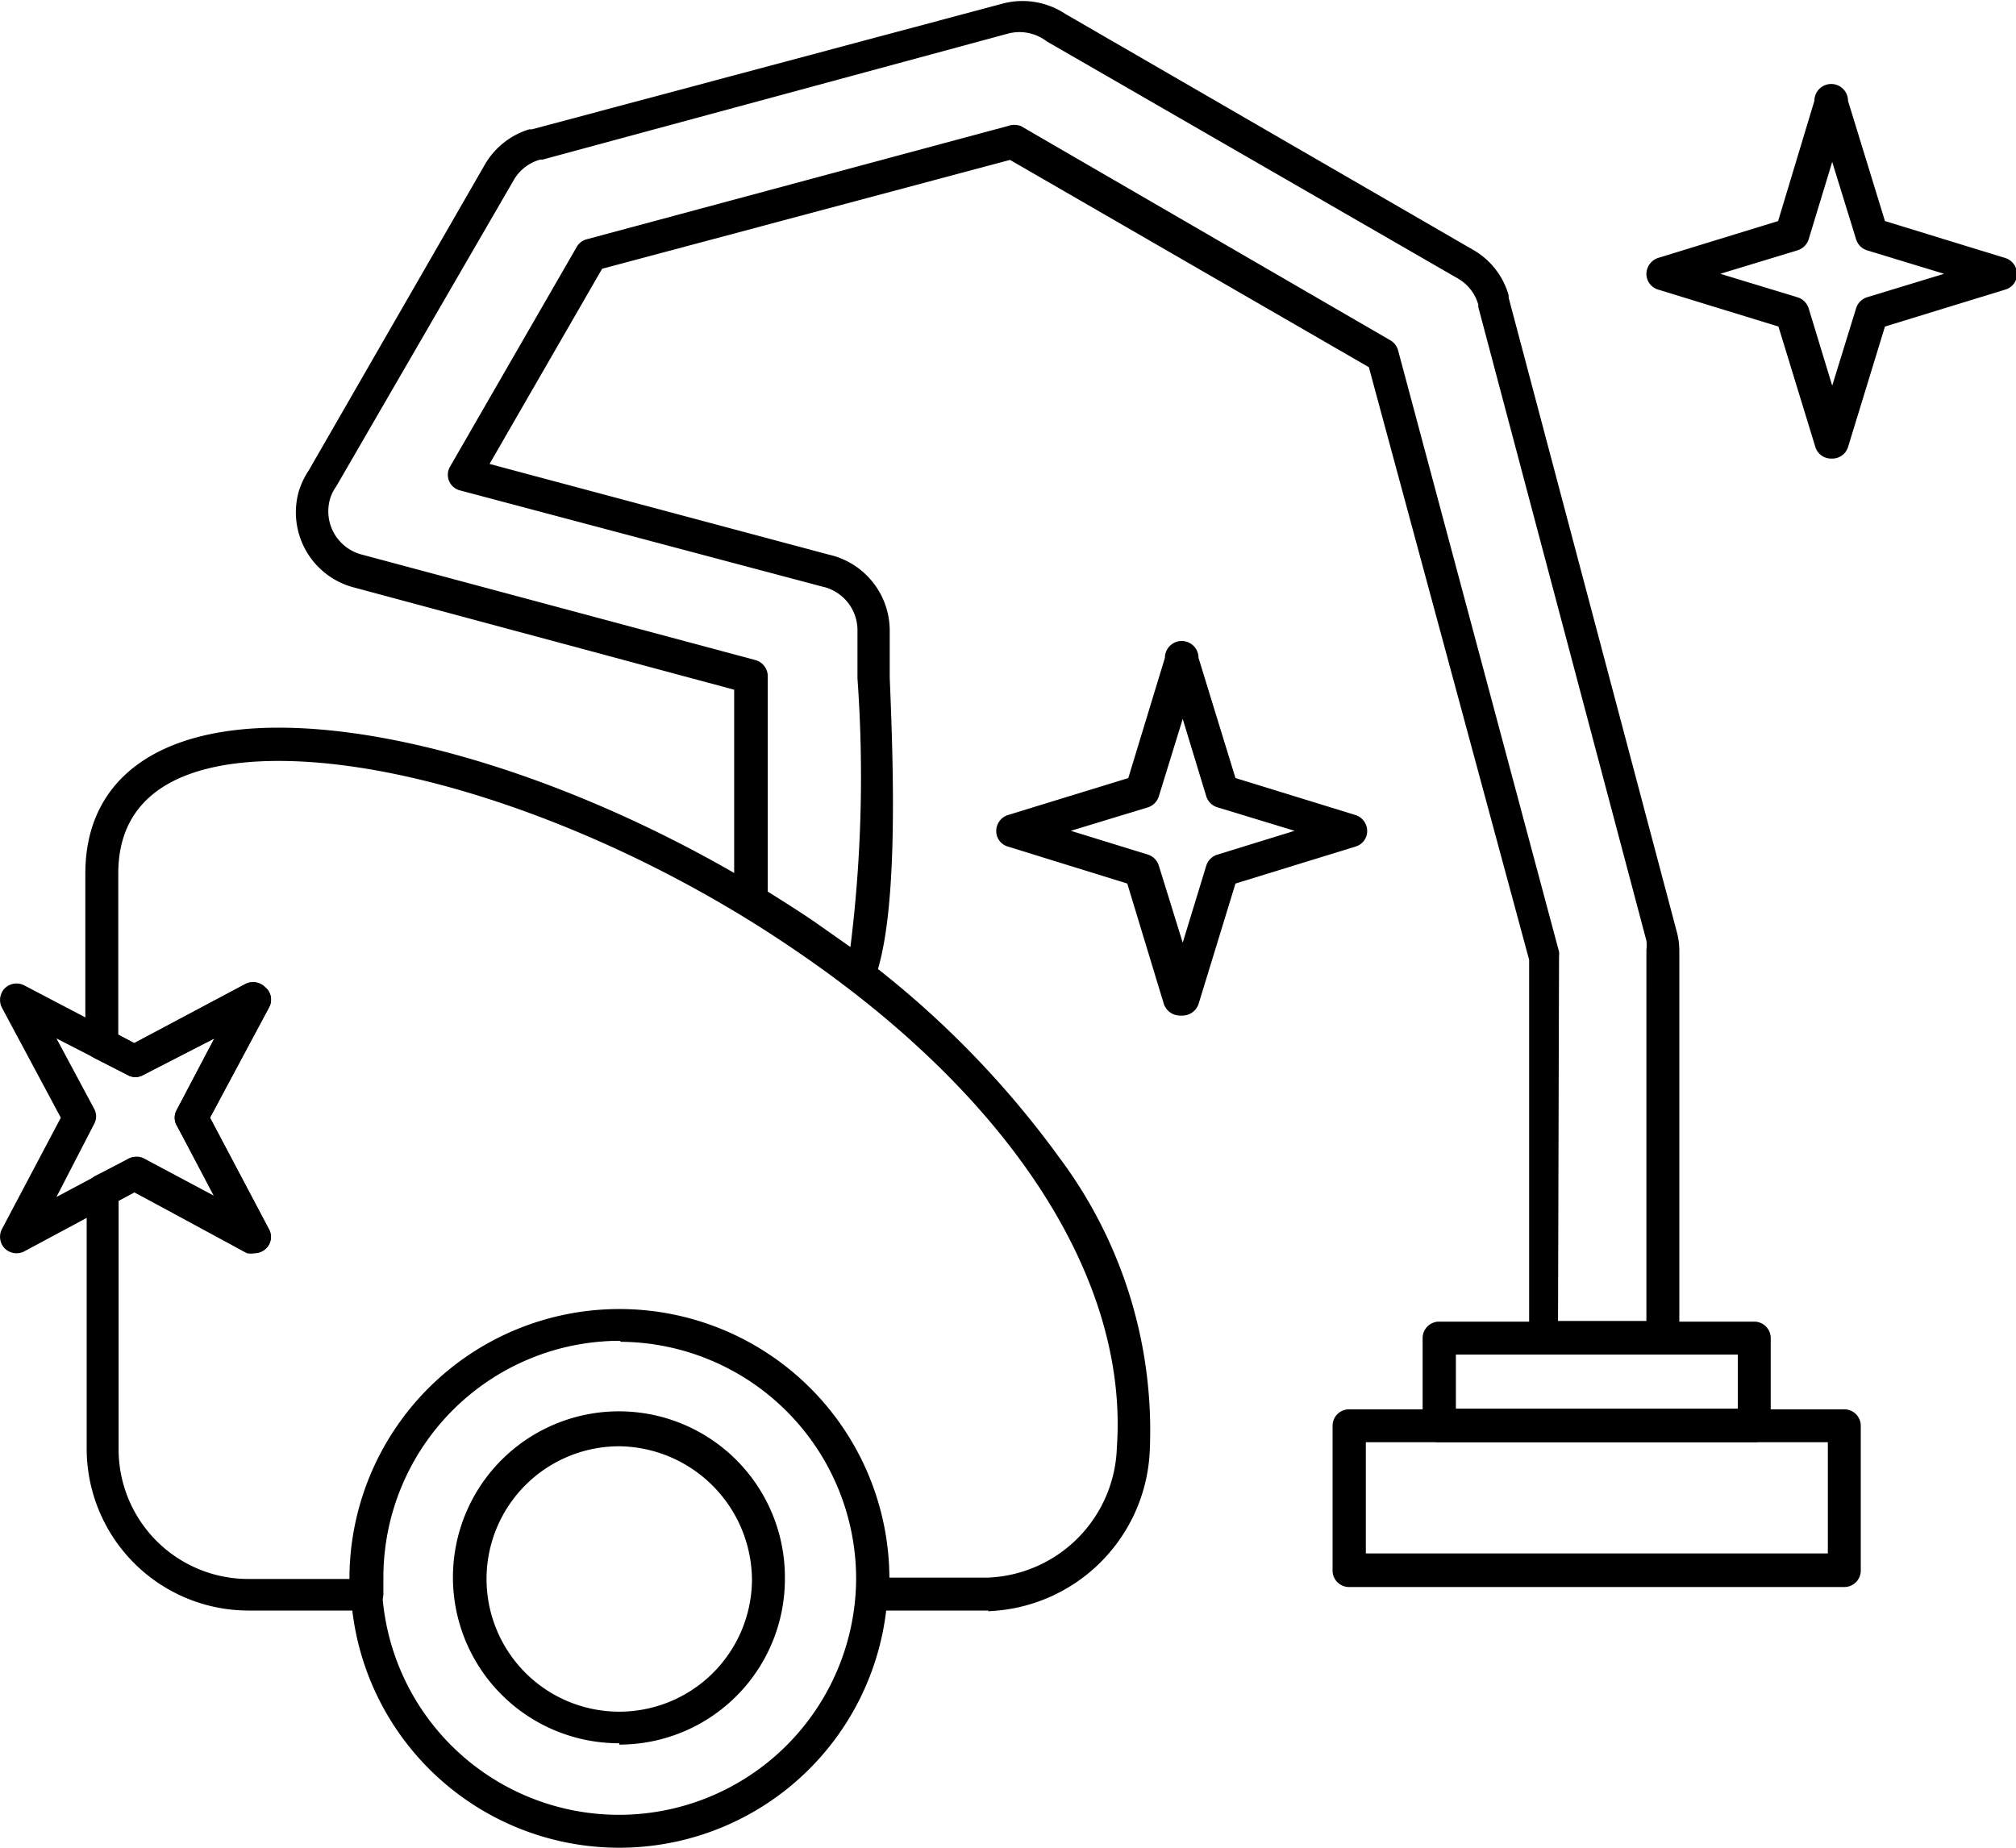
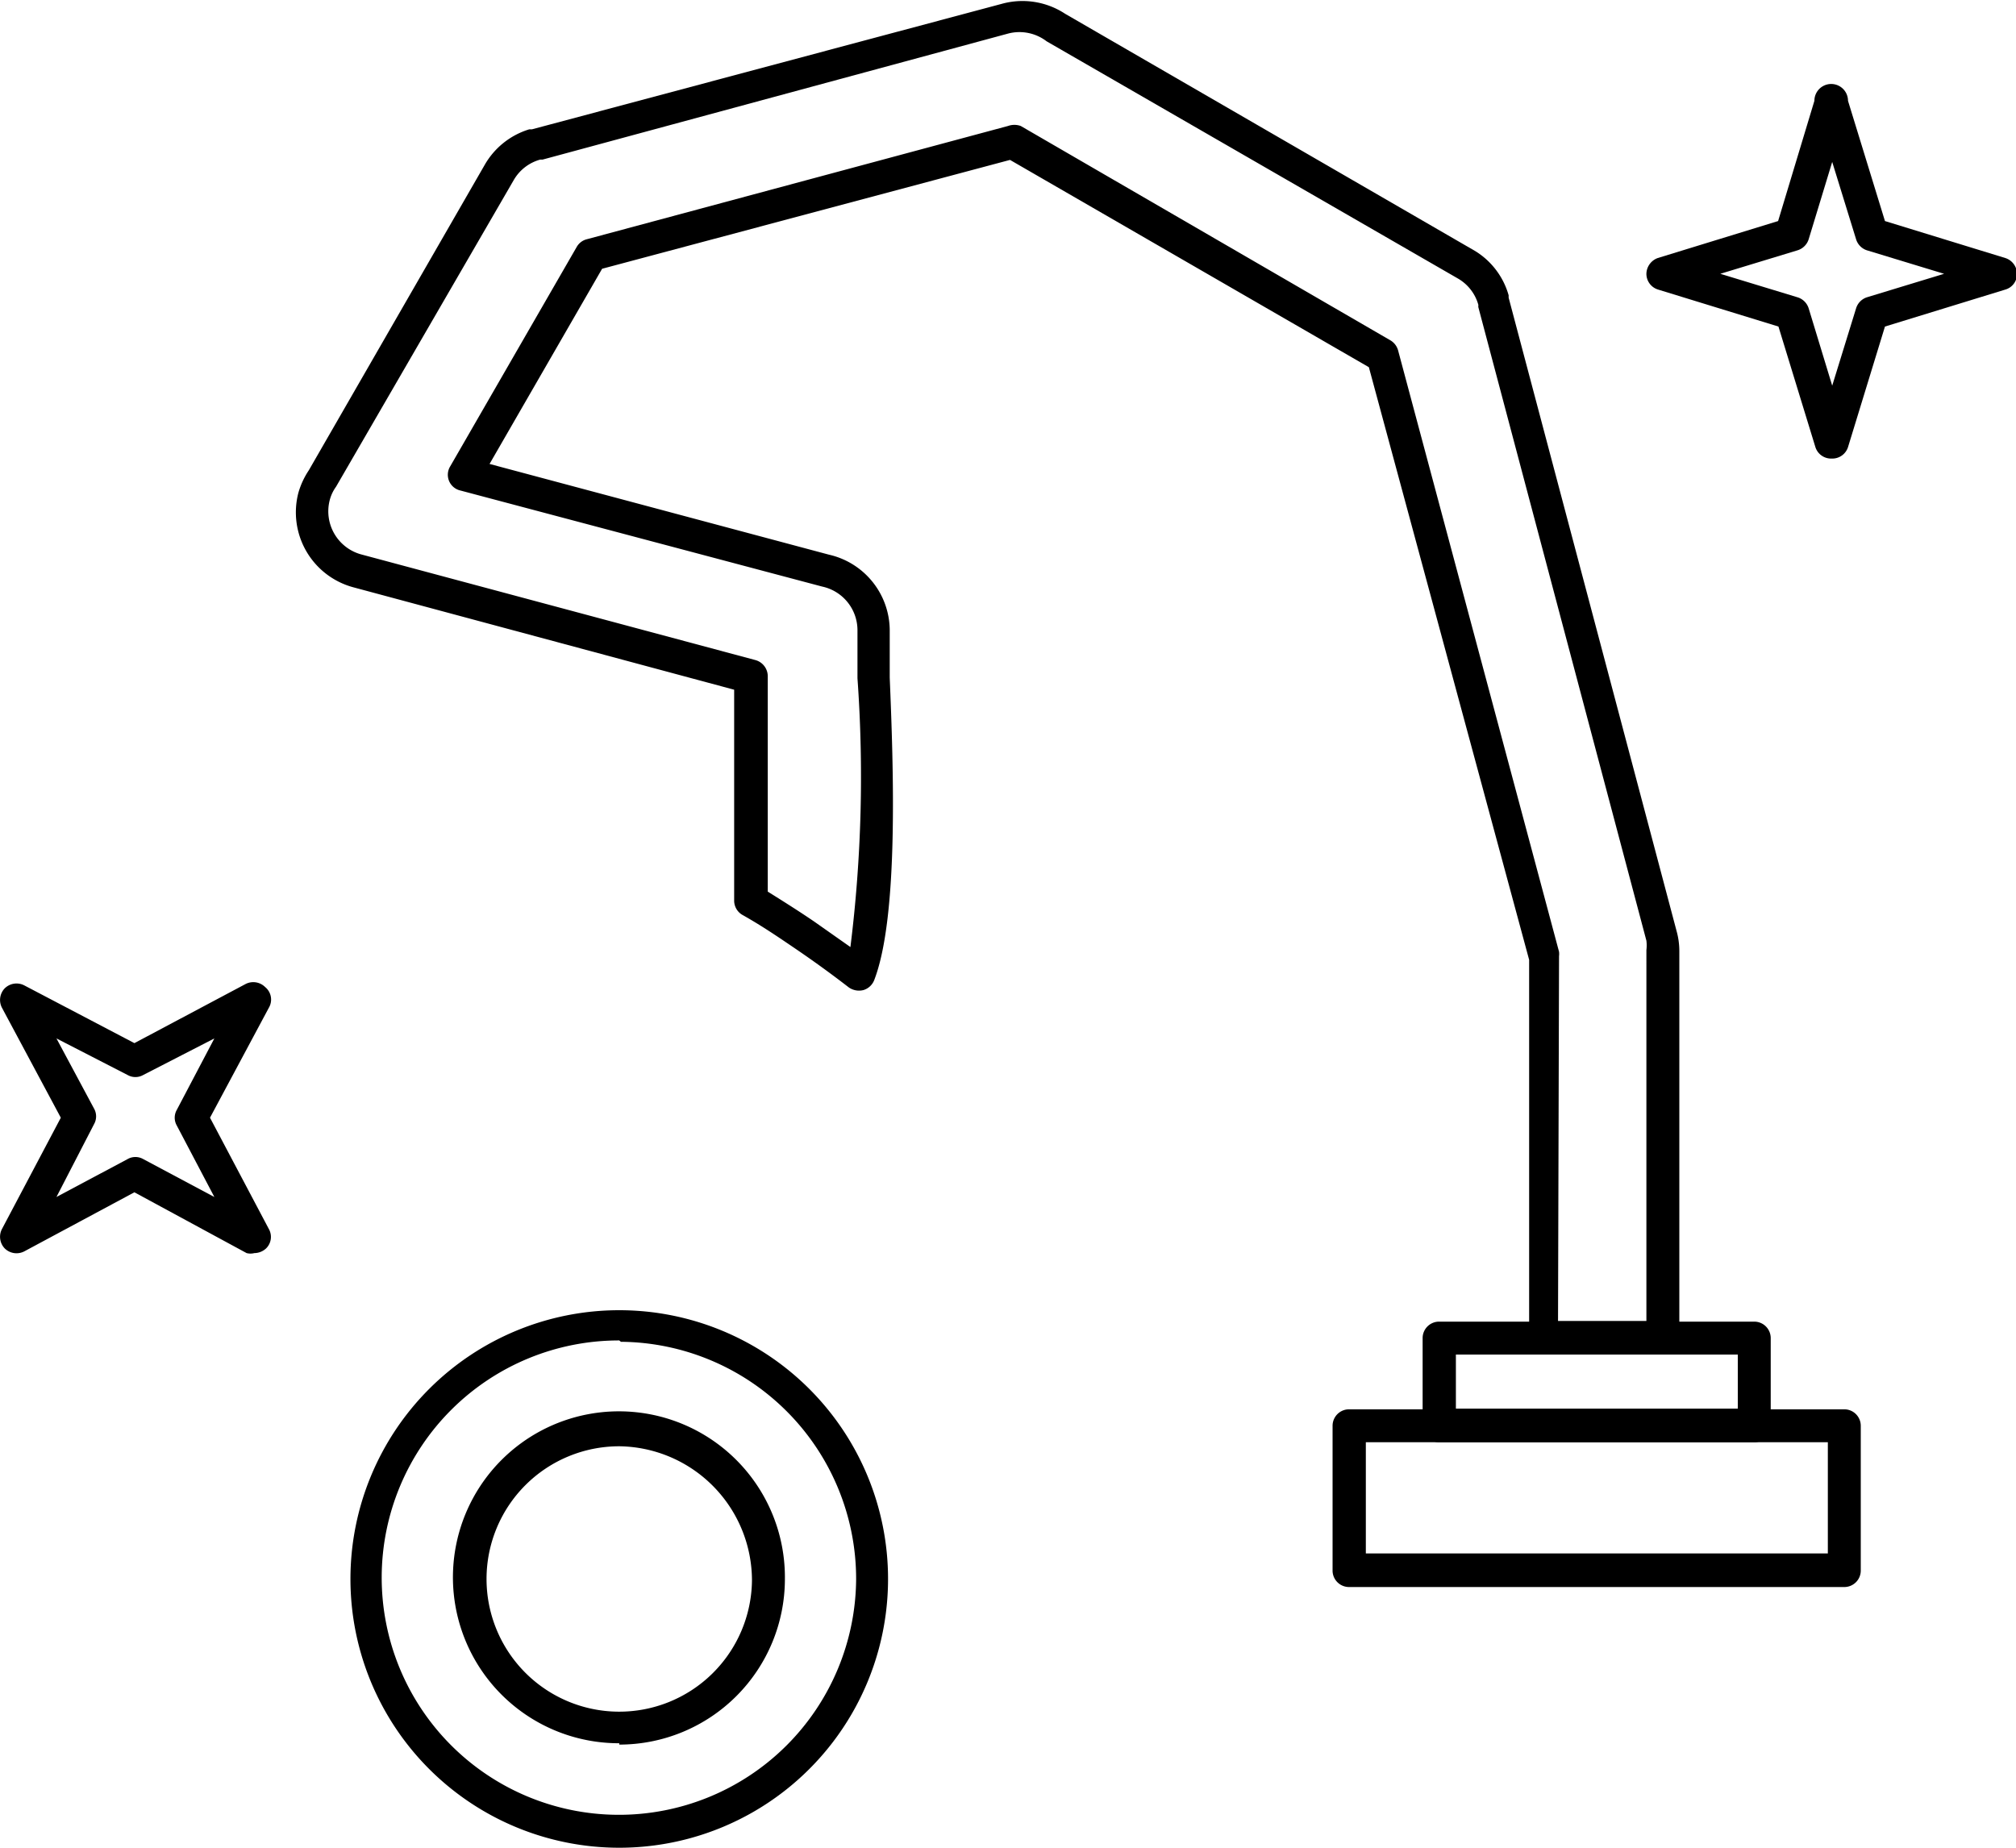
<svg xmlns="http://www.w3.org/2000/svg" viewBox="0 0 60 55">
  <title>Asset 1</title>
  <g id="Layer_2" data-name="Layer 2">
    <g id="Layer_1-2" data-name="Layer 1">
-       <path d="M29.43,47.94H26a.48.48,0,0,1-.36-.15.5.5,0,0,1-.13-.37c0-.15,0-.31,0-.46a7.05,7.05,0,1,0-14.1,0c0,.17,0,.33,0,.46a.5.5,0,0,1-.49.52H7.4a4.82,4.82,0,0,1-4.82-4.83V35.44A.48.48,0,0,1,2.84,35l1-.51a.47.47,0,0,1,.46,0l2.12,1.13L5.26,33.5a.47.47,0,0,1,0-.46l1.12-2.13L4.26,32a.47.47,0,0,1-.46,0l-1-.51a.48.48,0,0,1-.26-.43V26c0-2.76,2.09-4.34,5.75-4.34,4.48,0,10.73,2.28,15.92,5.8a28.24,28.24,0,0,1,7.32,7,13.56,13.56,0,0,1,2.69,8.71,5,5,0,0,1-4.83,4.79m-3-1h3a4,4,0,0,0,3.85-3.88c.35-5-3.14-10.43-9.58-14.8-5-3.42-11.08-5.63-15.37-5.63-2.18,0-4.77.58-4.77,3.35v4.8l.47.25,3.31-1.76a.5.5,0,0,1,.58.09A.48.48,0,0,1,8,30L6.25,33.27,8,36.58a.48.48,0,0,1-.08.58.5.5,0,0,1-.58.09L4,35.49l-.47.25v7.37A3.86,3.86,0,0,0,7.4,47h3a8,8,0,1,1,16.07,0Z" />
      <path d="M49.56,40.32H46a.49.49,0,0,1-.49-.49V28.57L40.74,10.93,30.06,4.76,17.92,8l-3.35,5.81,10.1,2.7a2.32,2.32,0,0,1,1.81,2.25c0,.3,0,.79,0,1.41.11,2.65.27,7.1-.46,9a.5.5,0,0,1-.32.3.53.53,0,0,1-.44-.08c-.53-.41-1.07-.8-1.6-1.16s-1-.68-1.57-1a.49.49,0,0,1-.24-.42V20.53L10.51,17.48a2.31,2.31,0,0,1-1.63-2.81A2.39,2.39,0,0,1,9.19,14L14.43,4.9a2.3,2.3,0,0,1,1.32-1.05l.08,0,14-3.74a2.31,2.31,0,0,1,1.87.3l12.2,7.06a2.27,2.27,0,0,1,1,1.32l0,.07,5,18.86a2.21,2.21,0,0,1,.08.59V39.83a.48.48,0,0,1-.49.49m-3.12-1h2.63V28.28A1.14,1.14,0,0,0,49,28L44,9.15a.19.19,0,0,1,0-.07,1.31,1.31,0,0,0-.61-.79L31.15,1.23l0,0A1.33,1.33,0,0,0,30,1L16.15,4.75l-.07,0a1.31,1.31,0,0,0-.79.61L10,14.49l0,0a1.18,1.18,0,0,0-.19.41,1.33,1.33,0,0,0,.93,1.6l11.75,3.15a.5.5,0,0,1,.36.48v6.41c.48.3.94.59,1.38.89l1.08.76a41,41,0,0,0,.21-8c0-.63,0-1.12,0-1.44a1.33,1.33,0,0,0-1.05-1.29h0L13.7,14.6a.48.48,0,0,1-.3-.72l3.77-6.54a.48.48,0,0,1,.3-.22L30,3.75a.56.56,0,0,1,.38,0l11,6.38a.5.5,0,0,1,.23.3l4.79,17.9a.53.53,0,0,1,0,.13Z" />
      <path d="M52.21,42.93H42.83a.49.49,0,0,1-.49-.49V39.83a.49.49,0,0,1,.49-.49h9.38a.49.49,0,0,1,.49.49v2.61a.49.49,0,0,1-.49.49m-8.88-1h8.39V40.32H43.33Z" />
      <path d="M54.89,47.24H40.15a.49.49,0,0,1-.49-.5v-4.3a.49.49,0,0,1,.49-.49H54.89a.49.49,0,0,1,.49.49v4.3a.49.49,0,0,1-.49.5m-14.24-1H54.4V42.93H40.65Z" />
      <path d="M18.43,55a8,8,0,1,1,8-8,8,8,0,0,1-8,8m0-15.1A7.06,7.06,0,1,0,25.48,47a7.06,7.06,0,0,0-7-7.06" />
      <path d="M18.43,51.89A4.94,4.94,0,1,1,23.36,47a4.93,4.93,0,0,1-4.93,4.93m0-8.88a3.95,3.95,0,1,0,3.95,4,4,4,0,0,0-3.95-4" />
-       <path d="M35.12,30.23h0a.51.51,0,0,1-.48-.34L33.55,26.3,30,25.2a.48.48,0,0,1-.35-.47.5.5,0,0,1,.35-.47l3.58-1.1,1.09-3.58a.5.5,0,0,1,1,0l1.1,3.58,3.57,1.1a.5.5,0,0,1,.35.47.48.48,0,0,1-.35.47l-3.57,1.1-1.1,3.59a.51.51,0,0,1-.47.34m-3.33-5.5,2.3.71a.5.5,0,0,1,.32.33l.71,2.29.7-2.29a.5.5,0,0,1,.33-.33l2.3-.71-2.3-.7a.5.5,0,0,1-.33-.33l-.7-2.3-.71,2.3a.5.5,0,0,1-.32.33Z" />
      <path d="M54.5,13.65a.49.49,0,0,1-.47-.34l-1.1-3.59-3.58-1.1A.49.49,0,0,1,49,8.15a.51.51,0,0,1,.34-.47l3.58-1.1L54,3A.49.49,0,0,1,55,3l1.1,3.58,3.58,1.1a.5.5,0,0,1,.35.47.48.48,0,0,1-.35.47l-3.58,1.1L55,13.31a.49.49,0,0,1-.47.34m-3.33-5.5,2.3.7a.5.5,0,0,1,.33.33l.7,2.3.71-2.3a.5.5,0,0,1,.32-.33l2.3-.7-2.3-.7a.5.5,0,0,1-.32-.33l-.71-2.3-.7,2.3a.5.5,0,0,1-.33.33Z" />
      <path d="M7.57,37.3a.46.46,0,0,1-.23,0L4,35.49.72,37.25a.5.5,0,0,1-.58-.09.5.5,0,0,1-.08-.58l1.75-3.31L.06,30a.5.5,0,0,1,.08-.58.5.5,0,0,1,.58-.09L4,31.05l3.31-1.76a.5.5,0,0,1,.58.09A.48.48,0,0,1,8,30L6.25,33.27,8,36.58a.48.48,0,0,1-.08.58.52.52,0,0,1-.35.14M1.68,30.91,2.8,33a.47.47,0,0,1,0,.46L1.68,35.63,3.8,34.5a.47.47,0,0,1,.46,0l2.12,1.13L5.26,33.5a.47.47,0,0,1,0-.46l1.12-2.13L4.26,32a.47.47,0,0,1-.46,0Z" />
    </g>
  </g>
</svg>